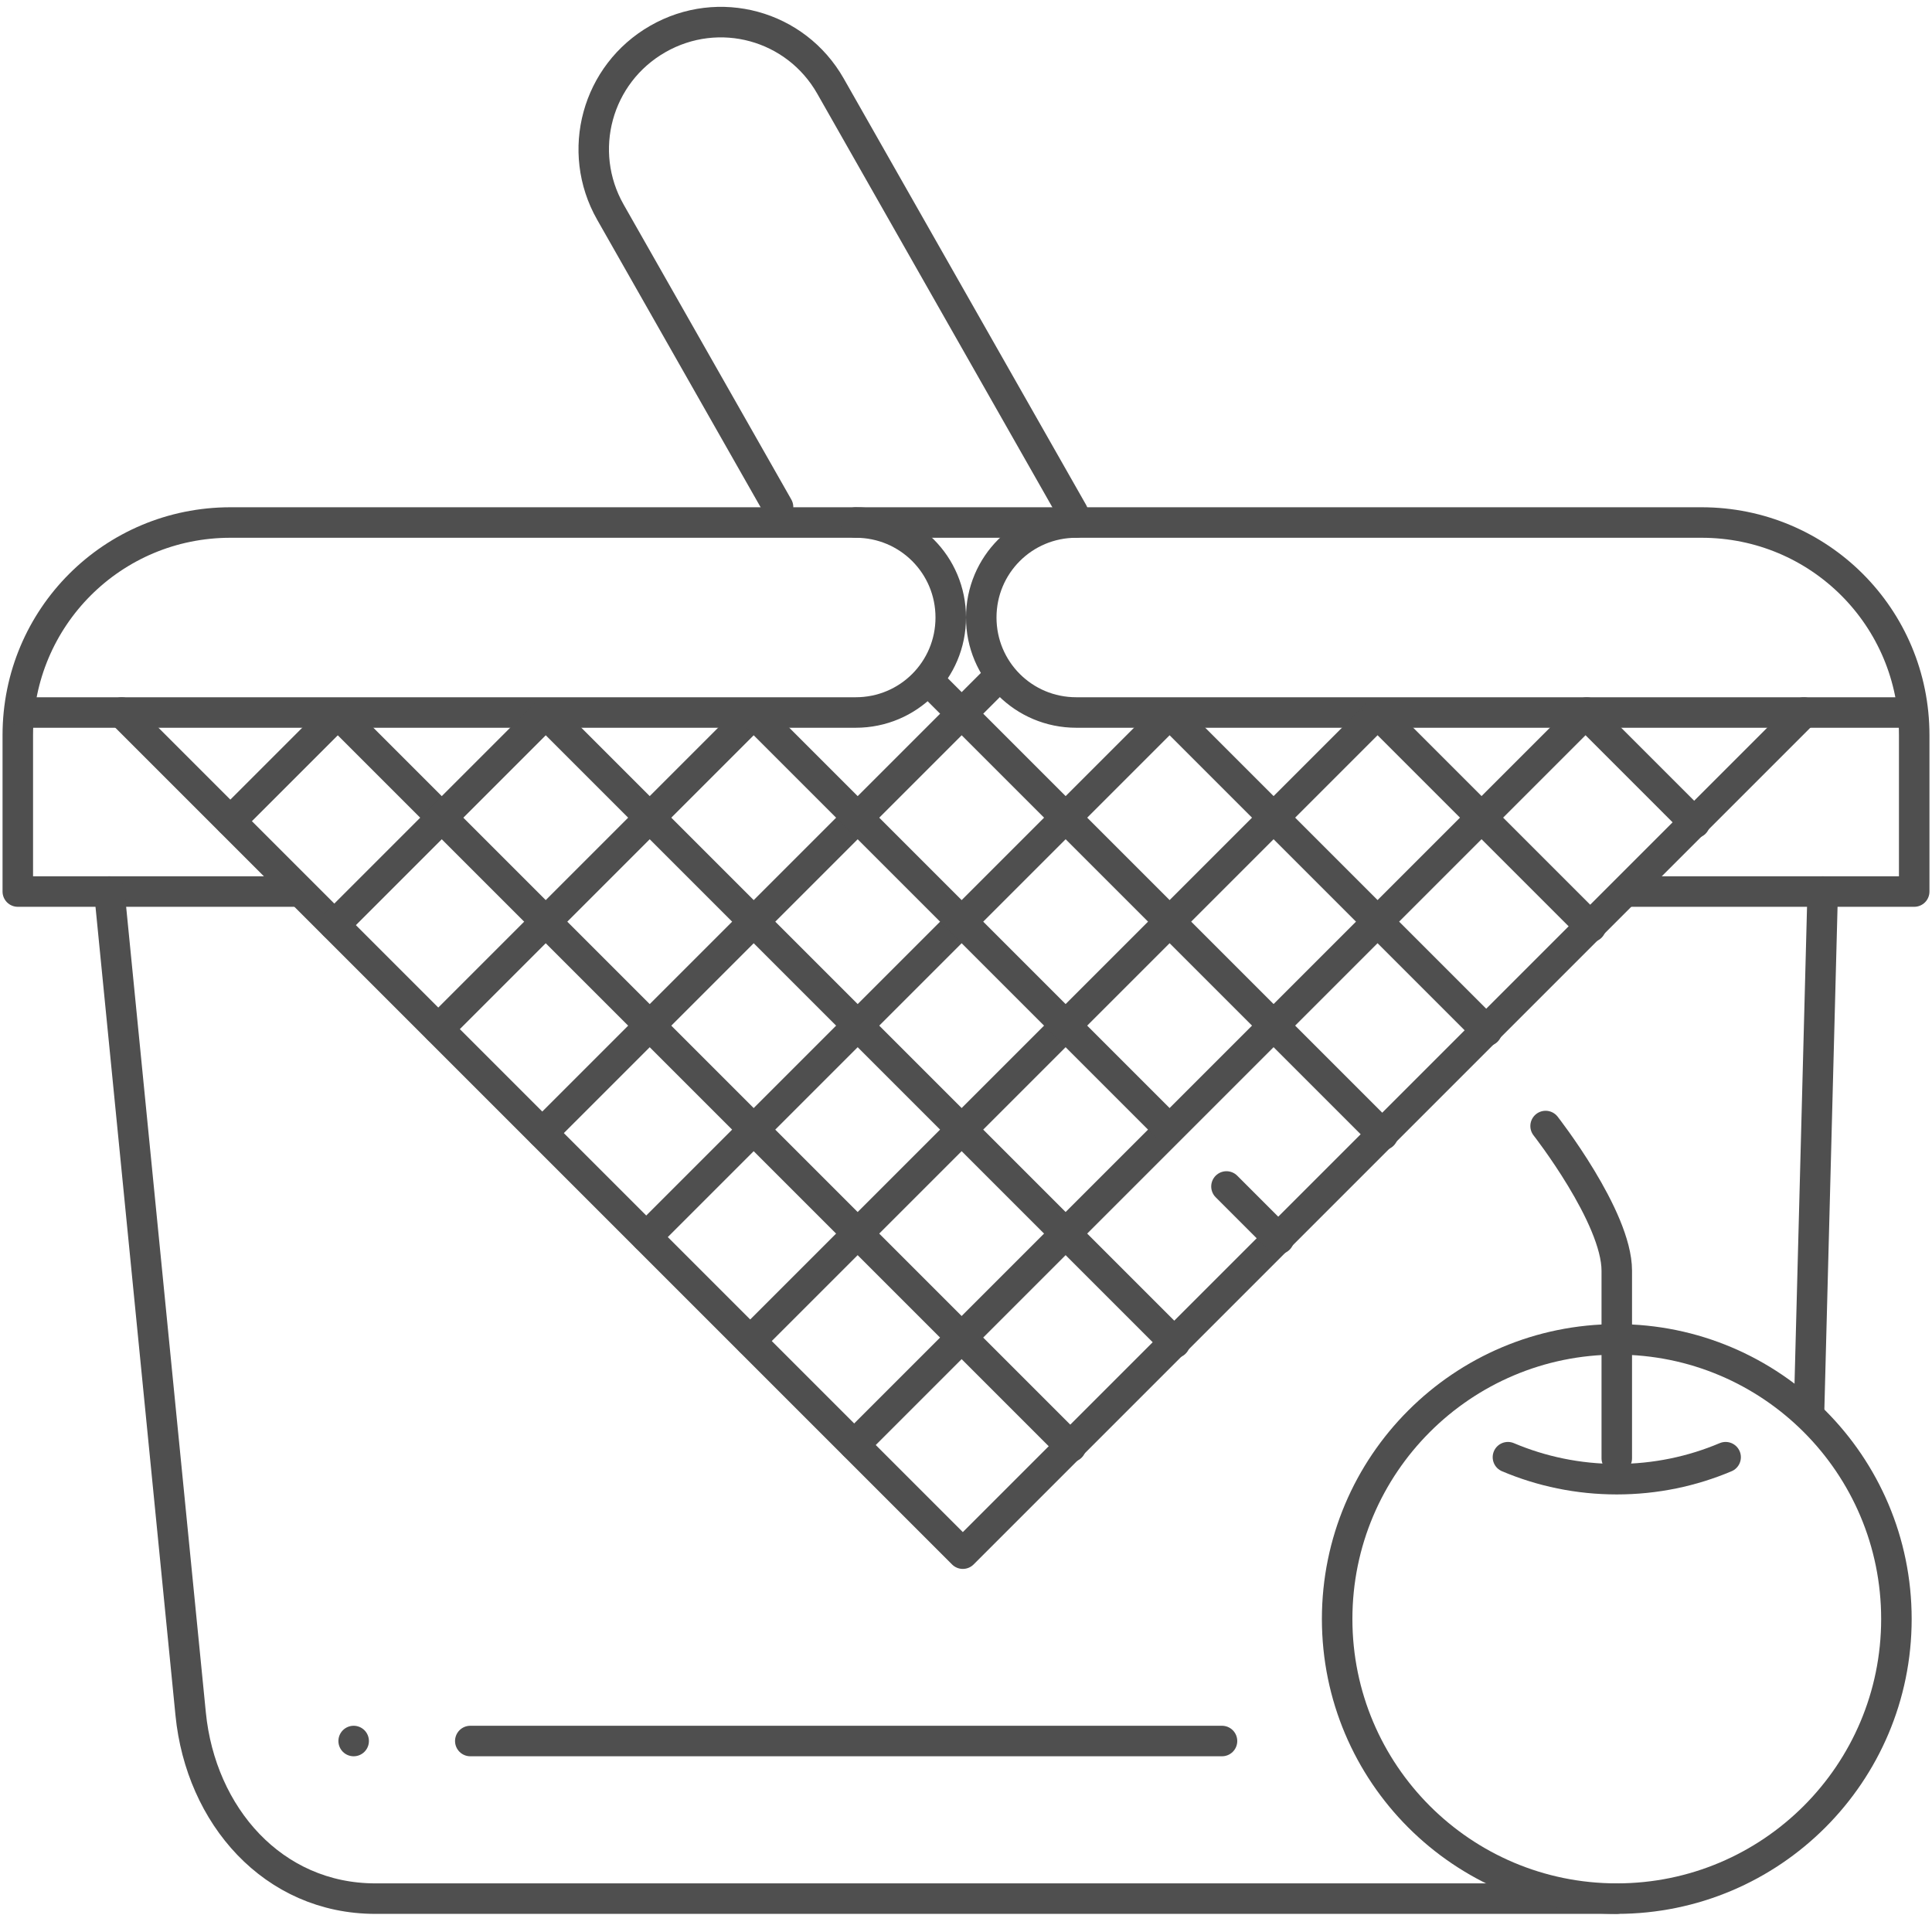
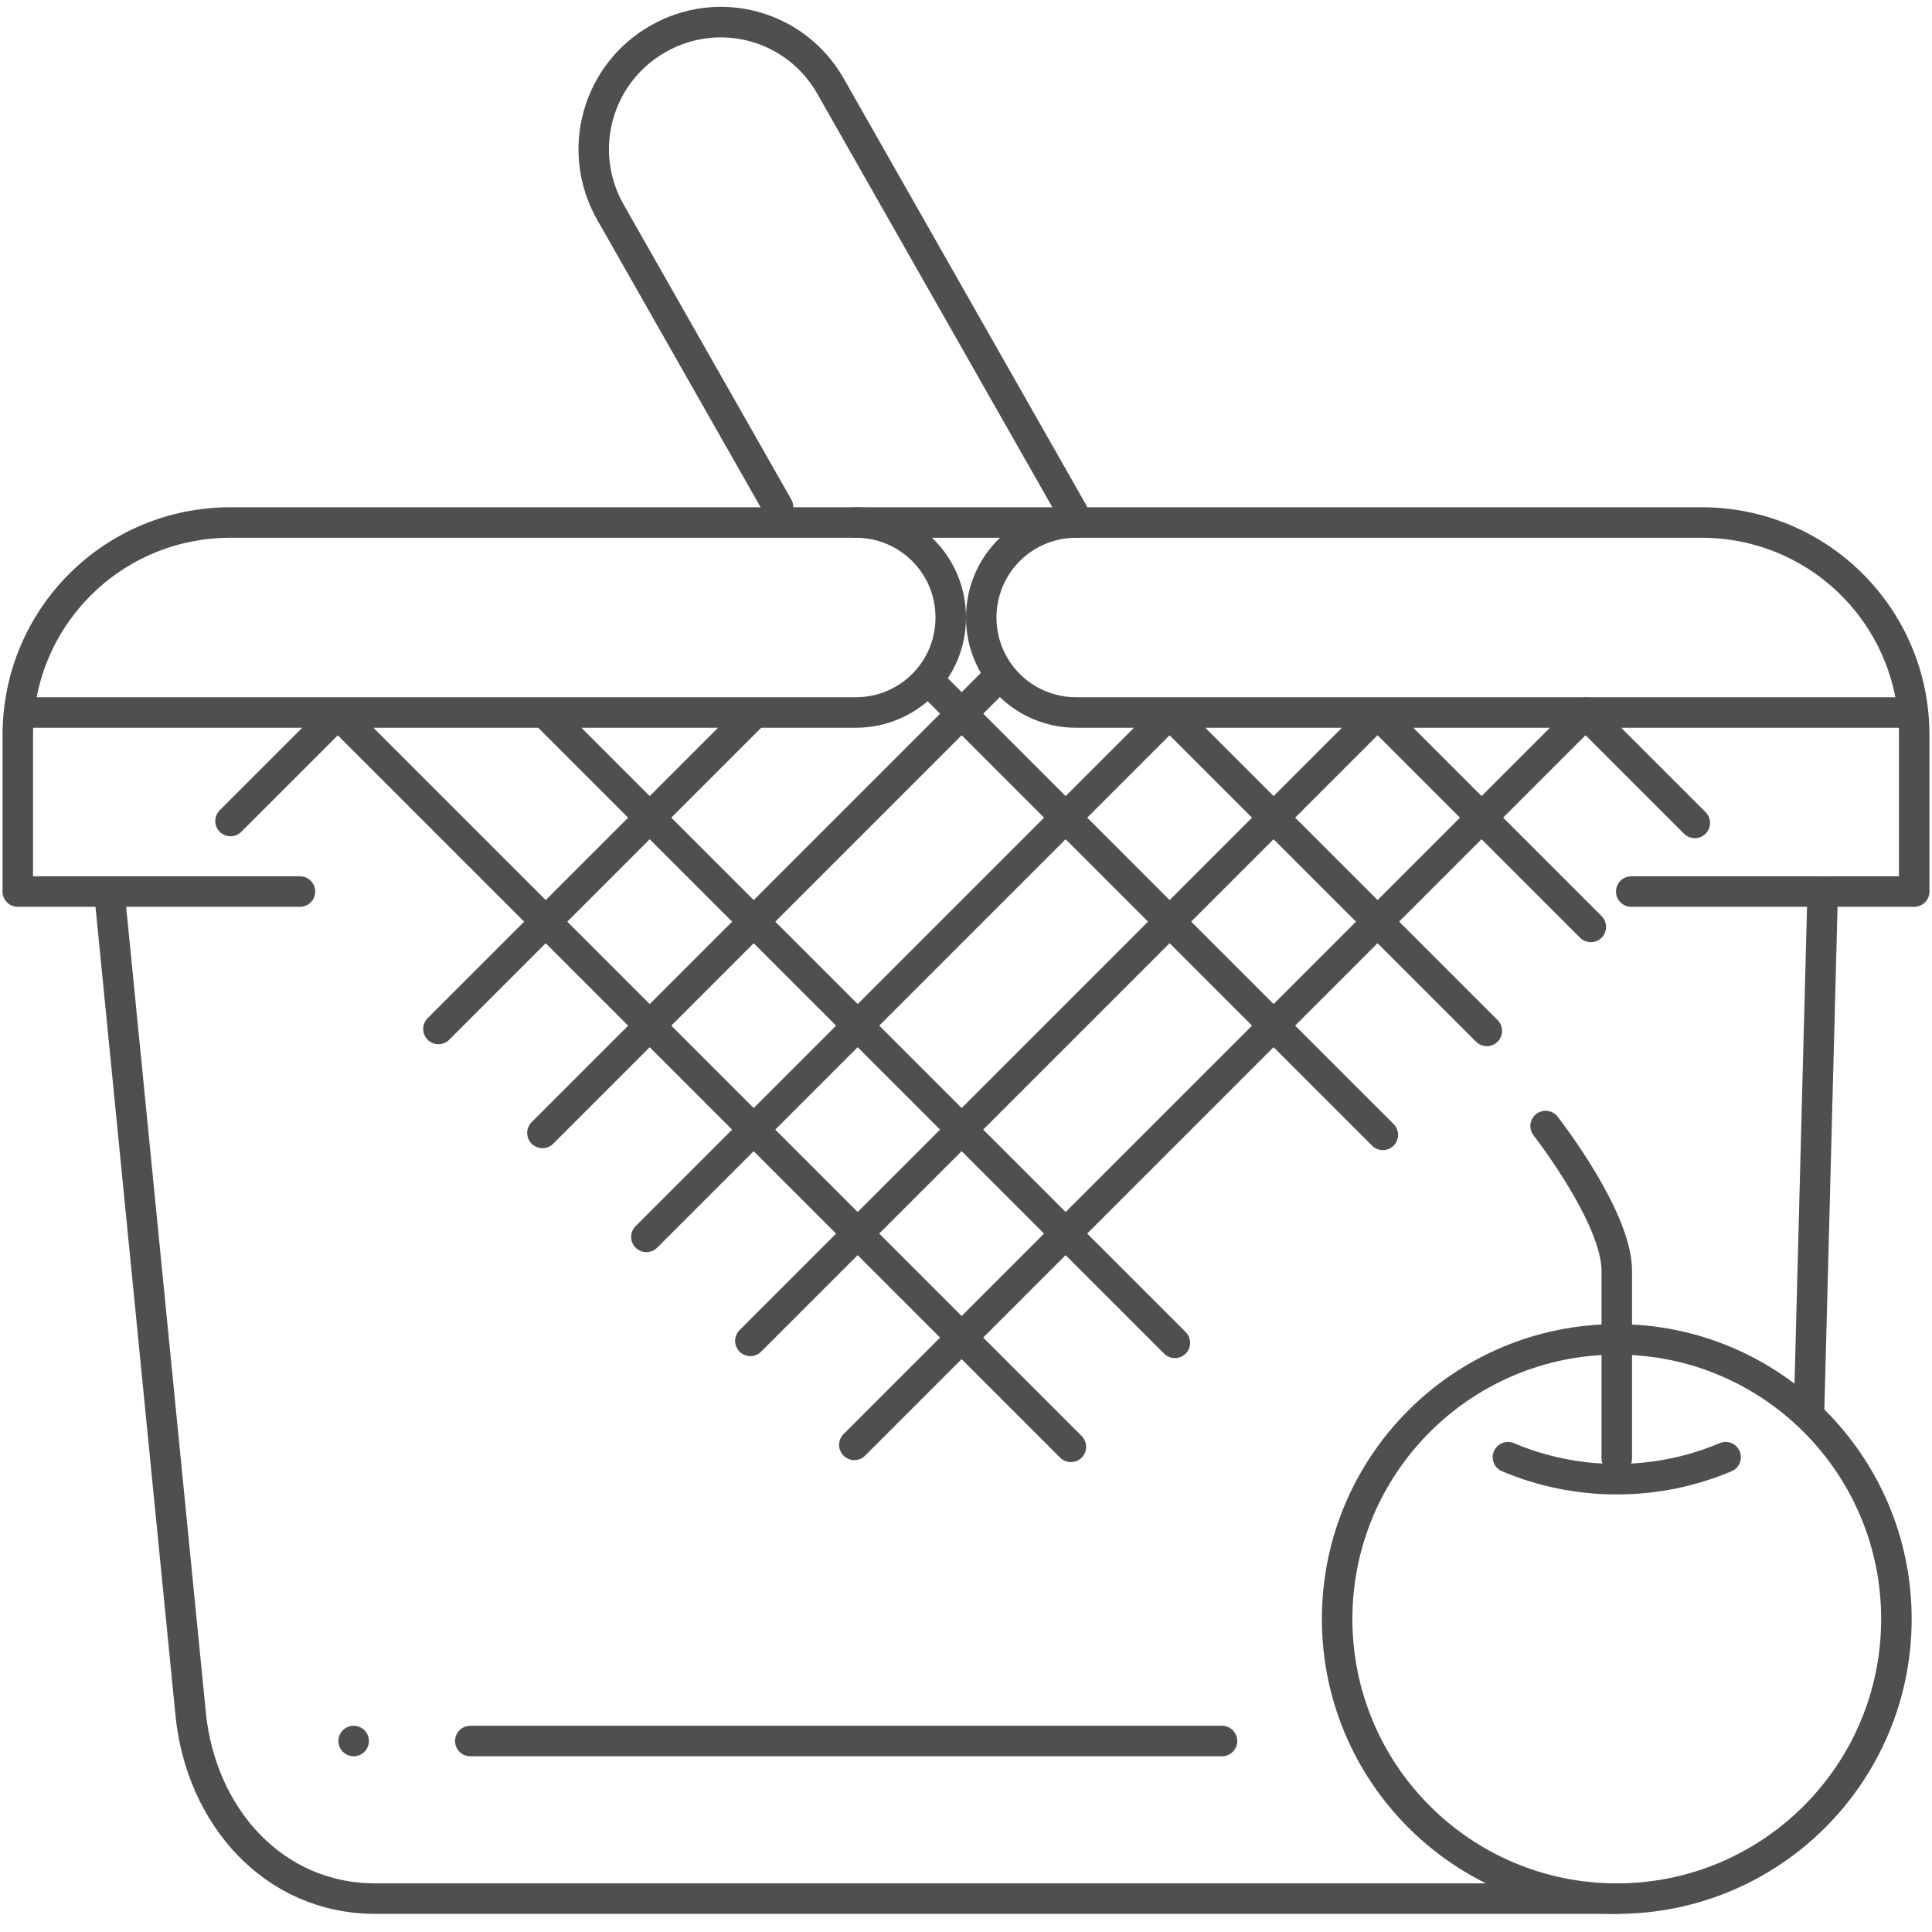
<svg xmlns="http://www.w3.org/2000/svg" xmlns:ns1="http://www.inkscape.org/namespaces/inkscape" xmlns:ns2="http://sodipodi.sourceforge.net/DTD/sodipodi-0.dtd" width="95" height="95" viewBox="0 0 95 95" id="svg2" version="1.1" ns1:version="0.91 r13725" ns2:docname="latawiec.svg" ns1:export-filename="C:\Users\satysfakcja\Desktop\layer1-4.png" ns1:export-xdpi="90" ns1:export-ydpi="90">
  <defs id="defs4" />
  <ns2:namedview id="base" pagecolor="#ffffff" bordercolor="#666666" borderopacity="1.0" ns1:pageopacity="0.0" ns1:pageshadow="2" ns1:zoom="2" ns1:cx="-187.21128" ns1:cy="90.262807" ns1:document-units="px" ns1:current-layer="g4434" showgrid="false" units="px" fit-margin-top="0" fit-margin-left="0" fit-margin-right="0" fit-margin-bottom="0" ns1:window-width="1920" ns1:window-height="1017" ns1:window-x="1912" ns1:window-y="-8" ns1:window-maximized="1" showguides="false" ns1:guide-bbox="true">
    <ns2:guide position="139.75,126.5" orientation="1,0" id="guide4235" />
  </ns2:namedview>
  <g ns1:label="Layer 1" ns1:groupmode="layer" id="layer1" transform="translate(-669.643,-776.291)">
    <g id="g4464" transform="matrix(1.239,0,0,1.242,1904.456,322.836)" />
    <g id="g4464-7" transform="matrix(1.239,0,0,1.242,1770.885,387.836)" />
    <g id="g4318" transform="translate(-0.491,0)" />
    <g id="g4671" transform="matrix(-1,0,0,1,1104.88,0)" />
    <g transform="matrix(1.197,-0.321,0.321,1.199,1611.593,125.856)" id="g4193" />
    <g id="g4434">
      <g id="g6538" transform="translate(0,-0.766)">
        <path ns2:nodetypes="ccsssscc" ns1:connector-curvature="0" id="rect6168" d="m 684.393,820.896 -13.875,0 0,-7.688 c 0,-5.794 4.664,-10.458 10.458,-10.458 l 72.334,0 c 5.794,0 10.458,4.664 10.458,10.458 l 0,7.688 -13.913,0" style="fill:none;fill-opacity:1;stroke:#4f4f4f;stroke-width:1.5;stroke-linecap:round;stroke-linejoin:round;stroke-miterlimit:4;stroke-dasharray:none;stroke-opacity:1" />
        <path ns2:nodetypes="cccssc" ns1:connector-curvature="0" id="rect6170" d="m 759.268,820.896 -0.671,25.569 m -9.473,23.951 -61.023,0 c -5.032,0 -8.587,-4.075 -9.083,-9.083 l -4,-40.438" style="fill:none;fill-opacity:1;stroke:#4f4f4f;stroke-width:1.5;stroke-linecap:round;stroke-linejoin:round;stroke-miterlimit:4;stroke-dasharray:none;stroke-opacity:1" />
        <path ns2:nodetypes="csssc" ns1:connector-curvature="0" id="rect6174" d="m 219.025,1048.154 0,-16.688 c 0,-3.453 2.78,-6.234 6.234,-6.234 3.453,0 6.234,2.78 6.234,6.234 l 0,24.128" style="fill:none;fill-opacity:1;stroke:#4f4f4f;stroke-width:1.5;stroke-linecap:round;stroke-linejoin:round;stroke-miterlimit:4;stroke-dasharray:none;stroke-opacity:1" transform="matrix(0.868,-0.497,0.494,0.869,0,0)" />
        <g transform="translate(-1.34,0)" id="g6183">
          <path style="fill:none;fill-opacity:1;stroke:#4f4f4f;stroke-width:1.5;stroke-linecap:round;stroke-linejoin:round;stroke-miterlimit:4;stroke-dasharray:none;stroke-opacity:1" d="m 713.062,802.75 c 2.588,0 4.671,2.083 4.671,4.671 0,2.588 -2.083,4.671 -4.671,4.671 l -40.907,0" id="rect6178" ns1:connector-curvature="0" ns2:nodetypes="cssc" />
          <path ns2:nodetypes="cssc" ns1:connector-curvature="0" id="path6181" d="m 723.904,802.75 c -2.588,0 -4.671,2.083 -4.671,4.671 0,2.588 2.083,4.671 4.671,4.671 l 40.907,0" style="fill:none;fill-opacity:1;stroke:#4f4f4f;stroke-width:1.5;stroke-linecap:round;stroke-linejoin:round;stroke-miterlimit:4;stroke-dasharray:none;stroke-opacity:1" />
        </g>
        <path ns2:nodetypes="cccc" ns1:connector-curvature="0" id="rect6340" d="m 687.033,862.666 0,0 m 5.735,0 36.963,0" style="fill:none;fill-opacity:1;stroke:#4f4f4f;stroke-width:1.5;stroke-linecap:round;stroke-linejoin:round;stroke-miterlimit:4;stroke-dasharray:none;stroke-opacity:1" />
        <g transform="translate(0,0.25)" id="g6350">
          <circle style="fill:none;fill-opacity:1;stroke:#4f4f4f;stroke-width:1.5;stroke-linecap:round;stroke-linejoin:round;stroke-miterlimit:4;stroke-dasharray:none;stroke-opacity:1" id="path6343" cx="749.143" cy="856.416" r="13.75" />
          <path style="fill:none;fill-opacity:1;stroke:#4f4f4f;stroke-width:1.5;stroke-linecap:round;stroke-linejoin:round;stroke-miterlimit:4;stroke-dasharray:none;stroke-opacity:1" d="m 754.495,848.46 c -1.645,0.696 -3.454,1.081 -5.352,1.081 -1.898,0 -3.707,-0.385 -5.352,-1.081" id="circle6345" ns1:connector-curvature="0" ns2:nodetypes="csc" />
          <path ns2:nodetypes="csc" ns1:connector-curvature="0" id="path6348" d="m 745.643,832.176 c 0,0 3.5,4.471 3.5,7.114 l 0,9.224" style="fill:none;fill-opacity:1;stroke:#4f4f4f;stroke-width:1.5;stroke-linecap:round;stroke-linejoin:round;stroke-miterlimit:4;stroke-dasharray:none;stroke-opacity:1" />
        </g>
        <g transform="matrix(0.707,-0.707,0.707,0.707,-314.032,814.927)" id="g6520">
-           <path ns2:nodetypes="ccc" ns1:connector-curvature="0" id="path6422" d="m 760.404,756.397 -58.5,0 0,-58.5" style="fill:none;fill-opacity:1;stroke:#4f4f4f;stroke-width:1.5;stroke-linecap:round;stroke-linejoin:round;stroke-miterlimit:4;stroke-dasharray:none;stroke-opacity:1" />
          <path style="fill:none;fill-opacity:1;stroke:#4f4f4f;stroke-width:1.5;stroke-linecap:round;stroke-linejoin:round;stroke-miterlimit:4;stroke-dasharray:none;stroke-opacity:1" d="m 701.915,727.147 31.683,0" id="path6428" ns1:connector-curvature="0" ns2:nodetypes="cc" />
          <path ns2:nodetypes="cc" ns1:connector-curvature="0" id="path6430" d="m 701.915,741.609 43.595,0" style="fill:none;fill-opacity:1;stroke:#4f4f4f;stroke-width:1.5;stroke-linecap:round;stroke-linejoin:round;stroke-miterlimit:4;stroke-dasharray:none;stroke-opacity:1" />
          <path style="fill:none;fill-opacity:1;stroke:#4f4f4f;stroke-width:1.5;stroke-linecap:round;stroke-linejoin:round;stroke-miterlimit:4;stroke-dasharray:none;stroke-opacity:1" d="m 701.915,748.841 50.931,0" id="path6432" ns1:connector-curvature="0" ns2:nodetypes="cc" />
          <path ns2:nodetypes="cc" ns1:connector-curvature="0" id="path6434" d="m 701.915,734.378 36.303,0" style="fill:none;fill-opacity:1;stroke:#4f4f4f;stroke-width:1.5;stroke-linecap:round;stroke-linejoin:round;stroke-miterlimit:4;stroke-dasharray:none;stroke-opacity:1" />
          <path style="fill:none;fill-opacity:1;stroke:#4f4f4f;stroke-width:1.5;stroke-linecap:round;stroke-linejoin:round;stroke-miterlimit:4;stroke-dasharray:none;stroke-opacity:1" d="m 701.915,719.915 21.896,0" id="path6436" ns1:connector-curvature="0" ns2:nodetypes="cc" />
          <path ns2:nodetypes="cc" ns1:connector-curvature="0" id="path6438" d="m 701.915,705.453 7.48,0" style="fill:none;fill-opacity:1;stroke:#4f4f4f;stroke-width:1.5;stroke-linecap:round;stroke-linejoin:round;stroke-miterlimit:4;stroke-dasharray:none;stroke-opacity:1" />
          <g transform="matrix(0,0.989,-0.989,0,1615.84,169.489)" id="g6440" style="stroke:#4f4f4f;stroke-opacity:1">
            <path ns2:nodetypes="cc" ns1:connector-curvature="0" id="path6442" d="m 578.488,879.982 14.991,0" style="fill:none;fill-opacity:1;stroke:#4f4f4f;stroke-width:1.517;stroke-linecap:round;stroke-linejoin:round;stroke-miterlimit:4;stroke-dasharray:none;stroke-opacity:1" />
            <path style="fill:none;fill-opacity:1;stroke:#4f4f4f;stroke-width:1.517;stroke-linecap:round;stroke-linejoin:round;stroke-miterlimit:4;stroke-dasharray:none;stroke-opacity:1" d="m 561.516,894.607 31.963,0" id="path6444" ns1:connector-curvature="0" ns2:nodetypes="cc" />
            <path ns2:nodetypes="cc" ns1:connector-curvature="0" id="path6446" d="m 549.35,909.232 44.129,0" style="fill:none;fill-opacity:1;stroke:#4f4f4f;stroke-width:1.517;stroke-linecap:round;stroke-linejoin:round;stroke-miterlimit:4;stroke-dasharray:none;stroke-opacity:1" />
            <path style="fill:none;fill-opacity:1;stroke:#4f4f4f;stroke-width:1.517;stroke-linecap:round;stroke-linejoin:round;stroke-miterlimit:4;stroke-dasharray:none;stroke-opacity:1" d="m 542.098,916.545 51.381,0" id="path6448" ns1:connector-curvature="0" ns2:nodetypes="cc" />
-             <path ns2:nodetypes="cccc" ns1:connector-curvature="0" id="path6450" d="m 556.761,901.92 28.923,0 m 4.111,0 3.685,0" style="fill:none;fill-opacity:1;stroke:#4f4f4f;stroke-width:1.517;stroke-linecap:round;stroke-linejoin:round;stroke-miterlimit:4;stroke-dasharray:none;stroke-opacity:1" />
            <path style="fill:none;fill-opacity:1;stroke:#4f4f4f;stroke-width:1.517;stroke-linecap:round;stroke-linejoin:round;stroke-miterlimit:4;stroke-dasharray:none;stroke-opacity:1" d="m 571.249,887.295 22.231,0" id="path6452" ns1:connector-curvature="0" ns2:nodetypes="cc" />
            <path ns2:nodetypes="cc" ns1:connector-curvature="0" id="path6454" d="m 586.041,872.67 7.438,0" style="fill:none;fill-opacity:1;stroke:#4f4f4f;stroke-width:1.517;stroke-linecap:round;stroke-linejoin:round;stroke-miterlimit:4;stroke-dasharray:none;stroke-opacity:1" />
          </g>
-           <path ns2:nodetypes="cc" ns1:connector-curvature="0" id="path6512" d="m 701.915,712.684 14.684,0" style="fill:none;fill-opacity:1;stroke:#4f4f4f;stroke-width:1.5;stroke-linecap:round;stroke-linejoin:round;stroke-miterlimit:4;stroke-dasharray:none;stroke-opacity:1" />
        </g>
      </g>
    </g>
  </g>
</svg>